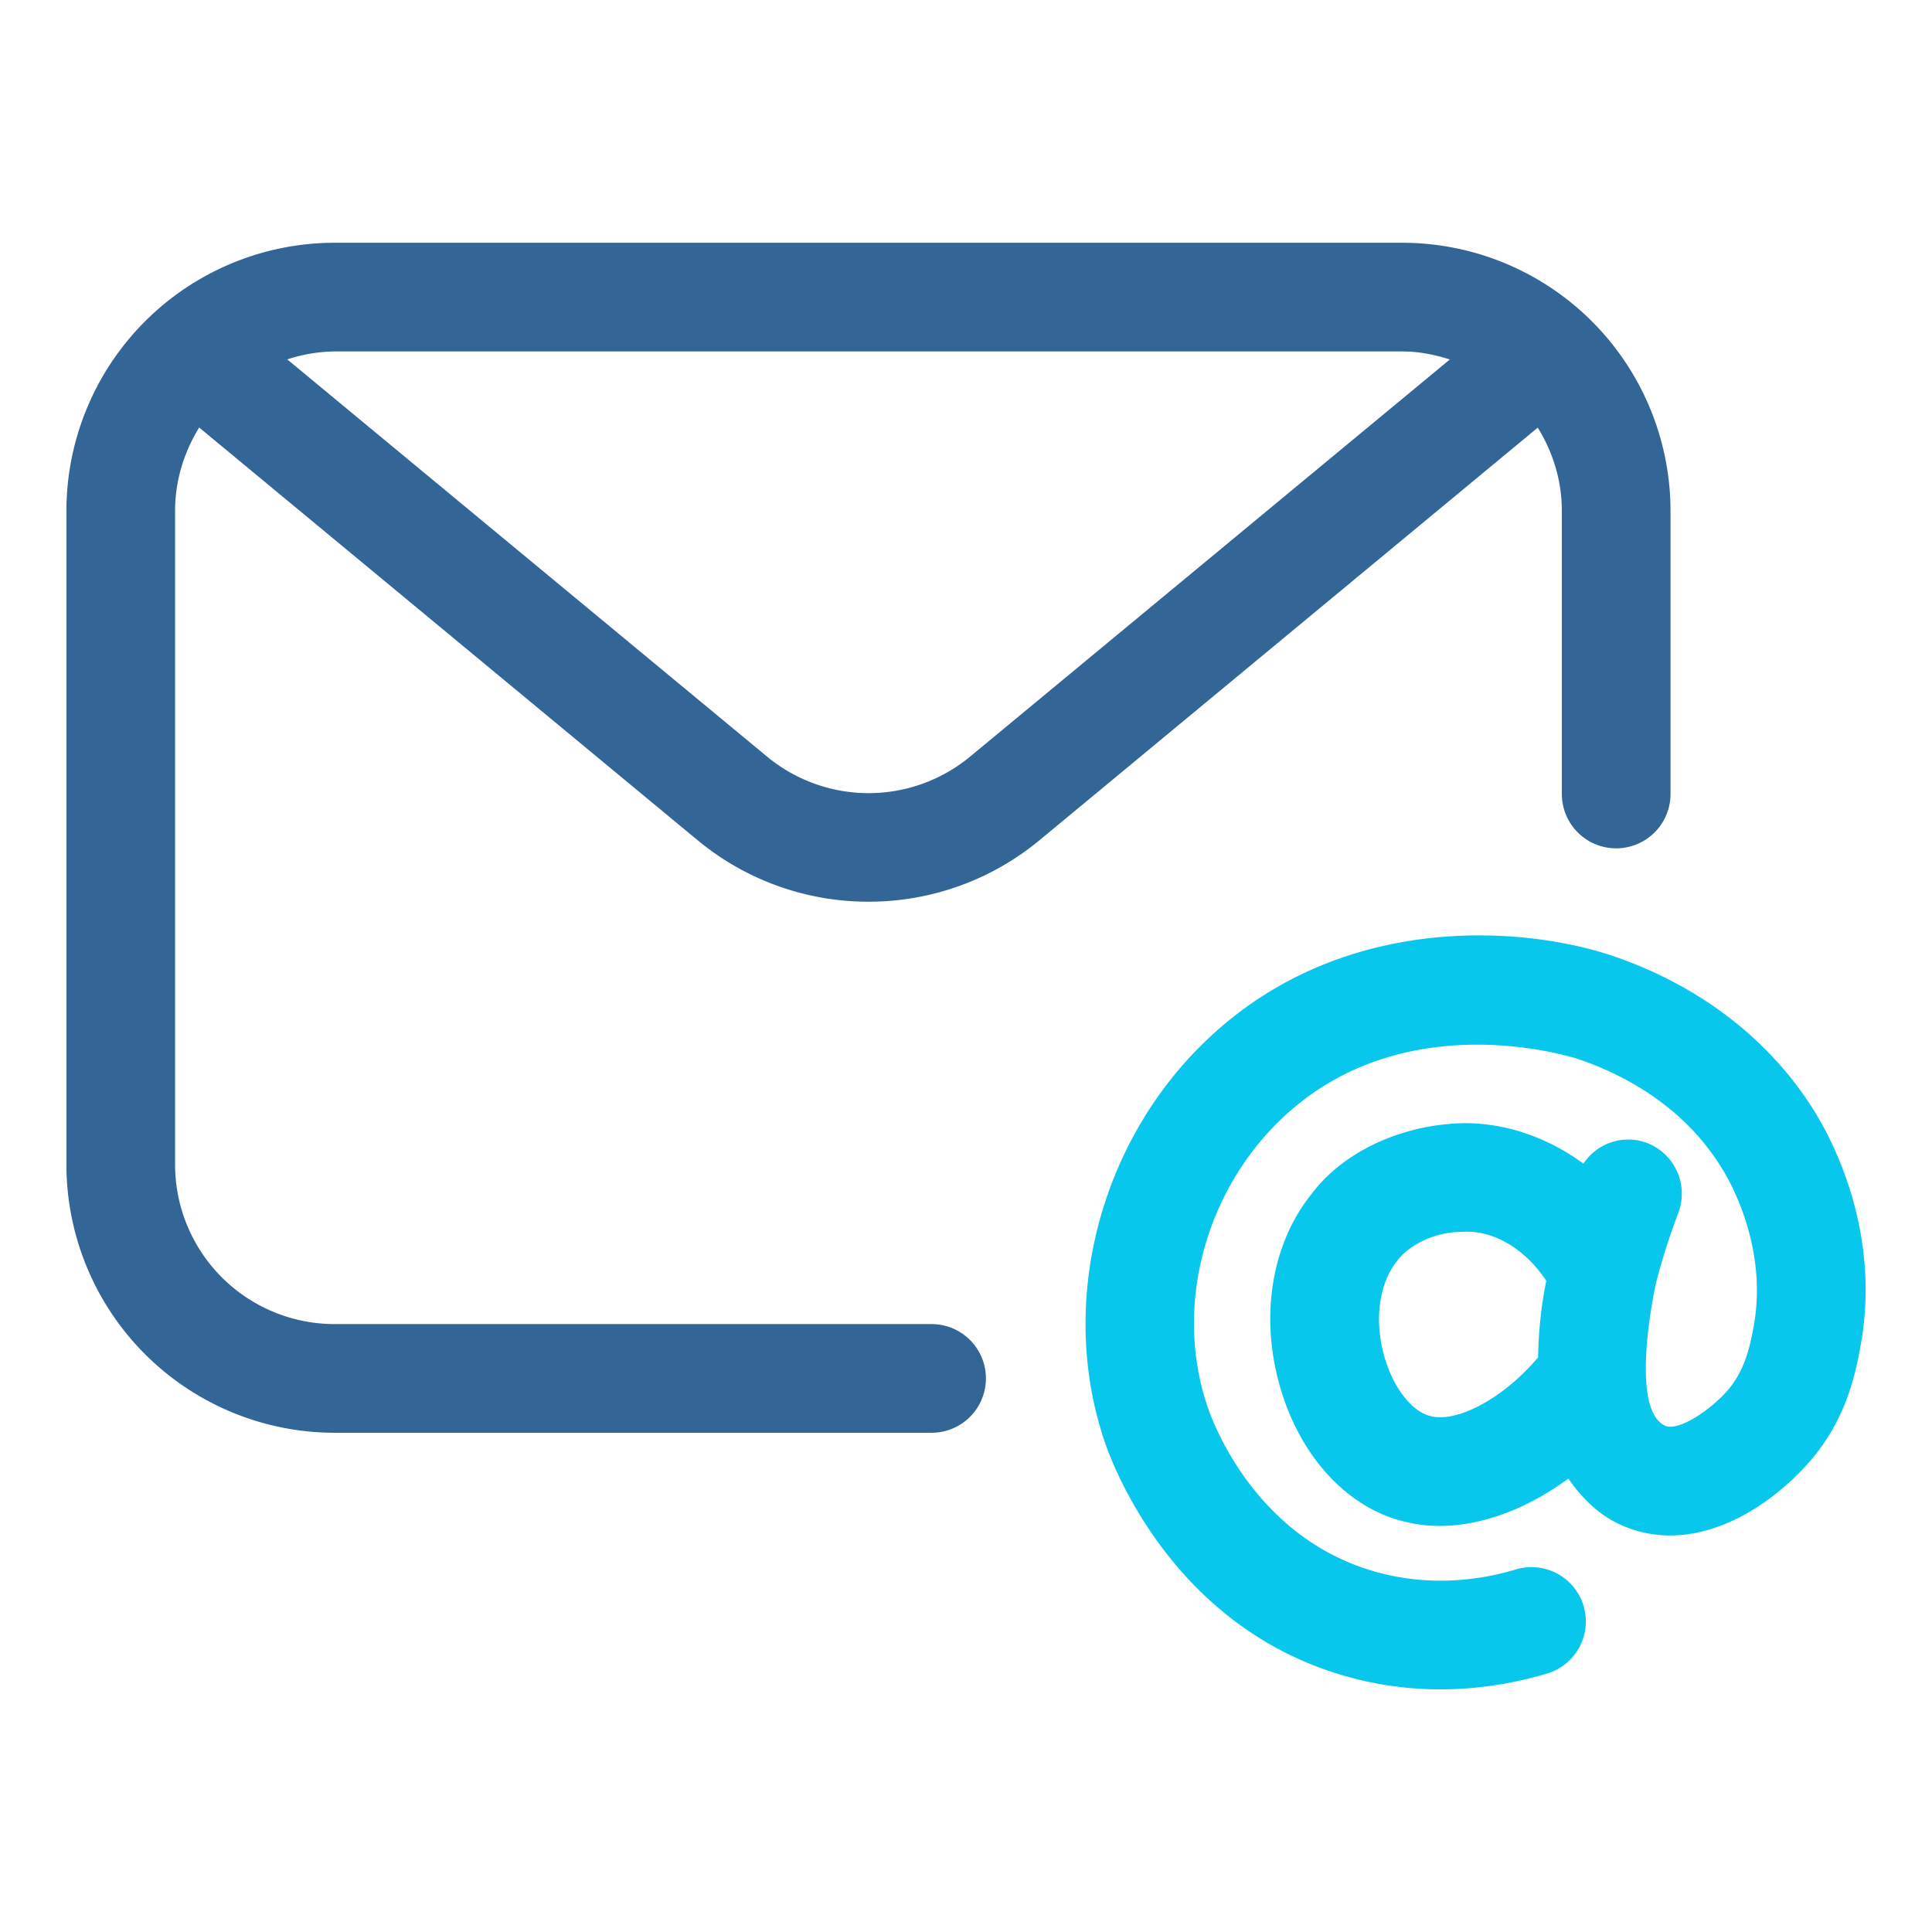
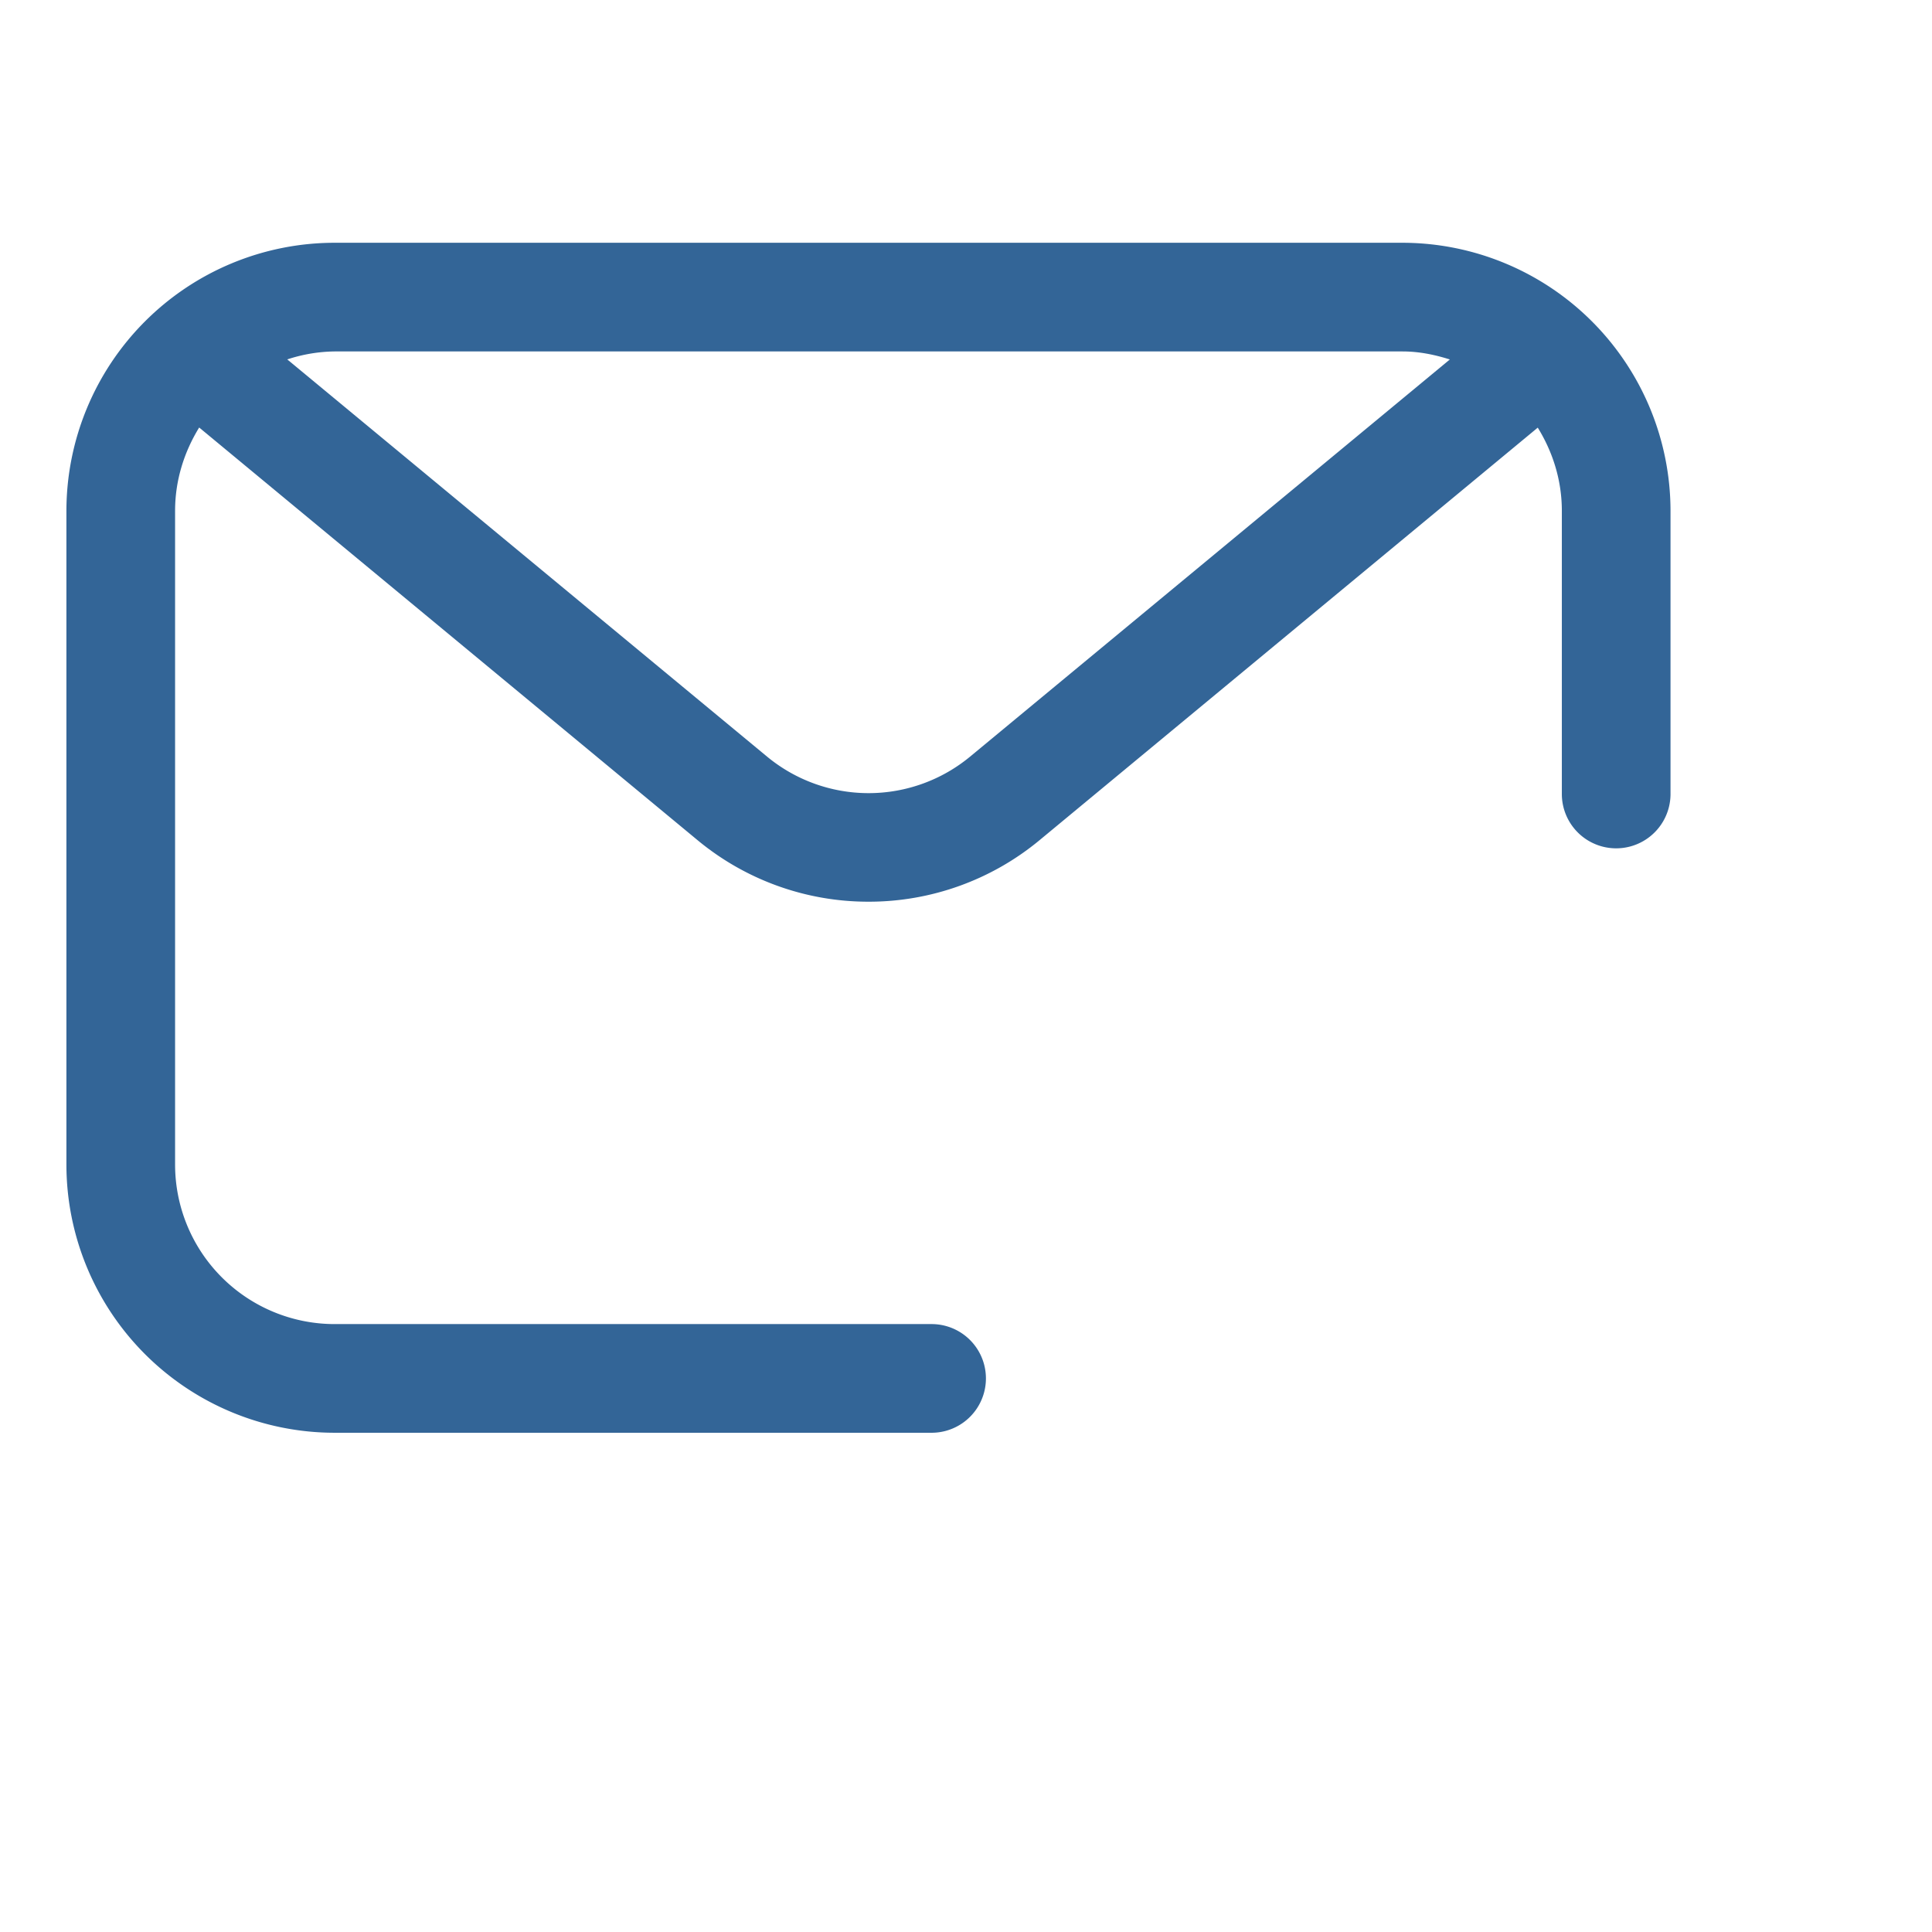
<svg xmlns="http://www.w3.org/2000/svg" version="1.1" width="512" height="512" x="0" y="0" viewBox="0 0 32 32" style="enable-background:new 0 0 512 512" xml:space="preserve" class="">
  <g>
    <path fill="#336597" d="M25.869 8.461v4.69a.9.9 0 0 0 1.8 0v-4.69a4.445 4.445 0 0 0-4.439-4.44H5.54a4.445 4.445 0 0 0-4.44 4.44v10.83a4.445 4.445 0 0 0 4.44 4.44h9.89a.9.9 0 0 0 0-1.8H5.54a2.643 2.643 0 0 1-2.64-2.64V8.461c0-.507.151-.977.399-1.38l8.256 6.836a4.43 4.43 0 0 0 2.831 1.018 4.431 4.431 0 0 0 2.831-1.018l8.253-6.834c.249.403.399.872.399 1.378zm-9.8 4.07a2.639 2.639 0 0 1-3.365 0L4.758 5.953a2.6 2.6 0 0 1 .782-.132h17.69c.275 0 .535.054.784.133z" opacity="1" data-original="#6621ba" class="" />
-     <path fill="#08c7ed" d="M30.208 18.675c-.701-1.295-1.927-2.299-3.452-2.827-1.446-.503-4.498-.779-6.757 1.366-1.806 1.712-2.485 4.403-1.691 6.697.167.479 1.134 2.917 3.747 3.78a5.73 5.73 0 0 0 1.804.29c.685 0 1.283-.12 1.741-.255a.9.9 0 1 0-.512-1.725c-.58.171-1.48.308-2.469-.018-1.812-.598-2.493-2.324-2.611-2.662-.566-1.636-.072-3.565 1.229-4.8 2.047-1.942 4.901-.982 4.929-.971.778.269 1.836.832 2.458 1.981.194.362.626 1.324.423 2.435-.059.314-.138.746-.465 1.1-.309.335-.801.641-1.002.549-.613-.282-.158-2.339-.15-2.369.088-.349.212-.739.369-1.16a.9.9 0 0 0-.527-1.158.888.888 0 0 0-1.045.346c-.577-.423-1.261-.671-1.967-.671-1.012.015-2.013.455-2.557 1.2-.698.886-.858 2.199-.418 3.425.378 1.051 1.14 1.794 2.019 1.984.175.042.356.062.543.062.695 0 1.45-.283 2.13-.784.226.325.505.6.852.759 1.131.522 2.333-.156 3.077-.965.68-.736.83-1.554.911-1.994.295-1.612-.255-2.956-.609-3.615zm-6.505 4.782c-.279-.06-.563-.389-.725-.837-.226-.627-.171-1.312.157-1.729.172-.235.577-.487 1.079-.487.536-.041 1.067.307 1.397.81a6.964 6.964 0 0 0-.135 1.268c-.588.697-1.352 1.081-1.773.975z" opacity="1" data-original="#f98a17" class="" />
  </g>
</svg>